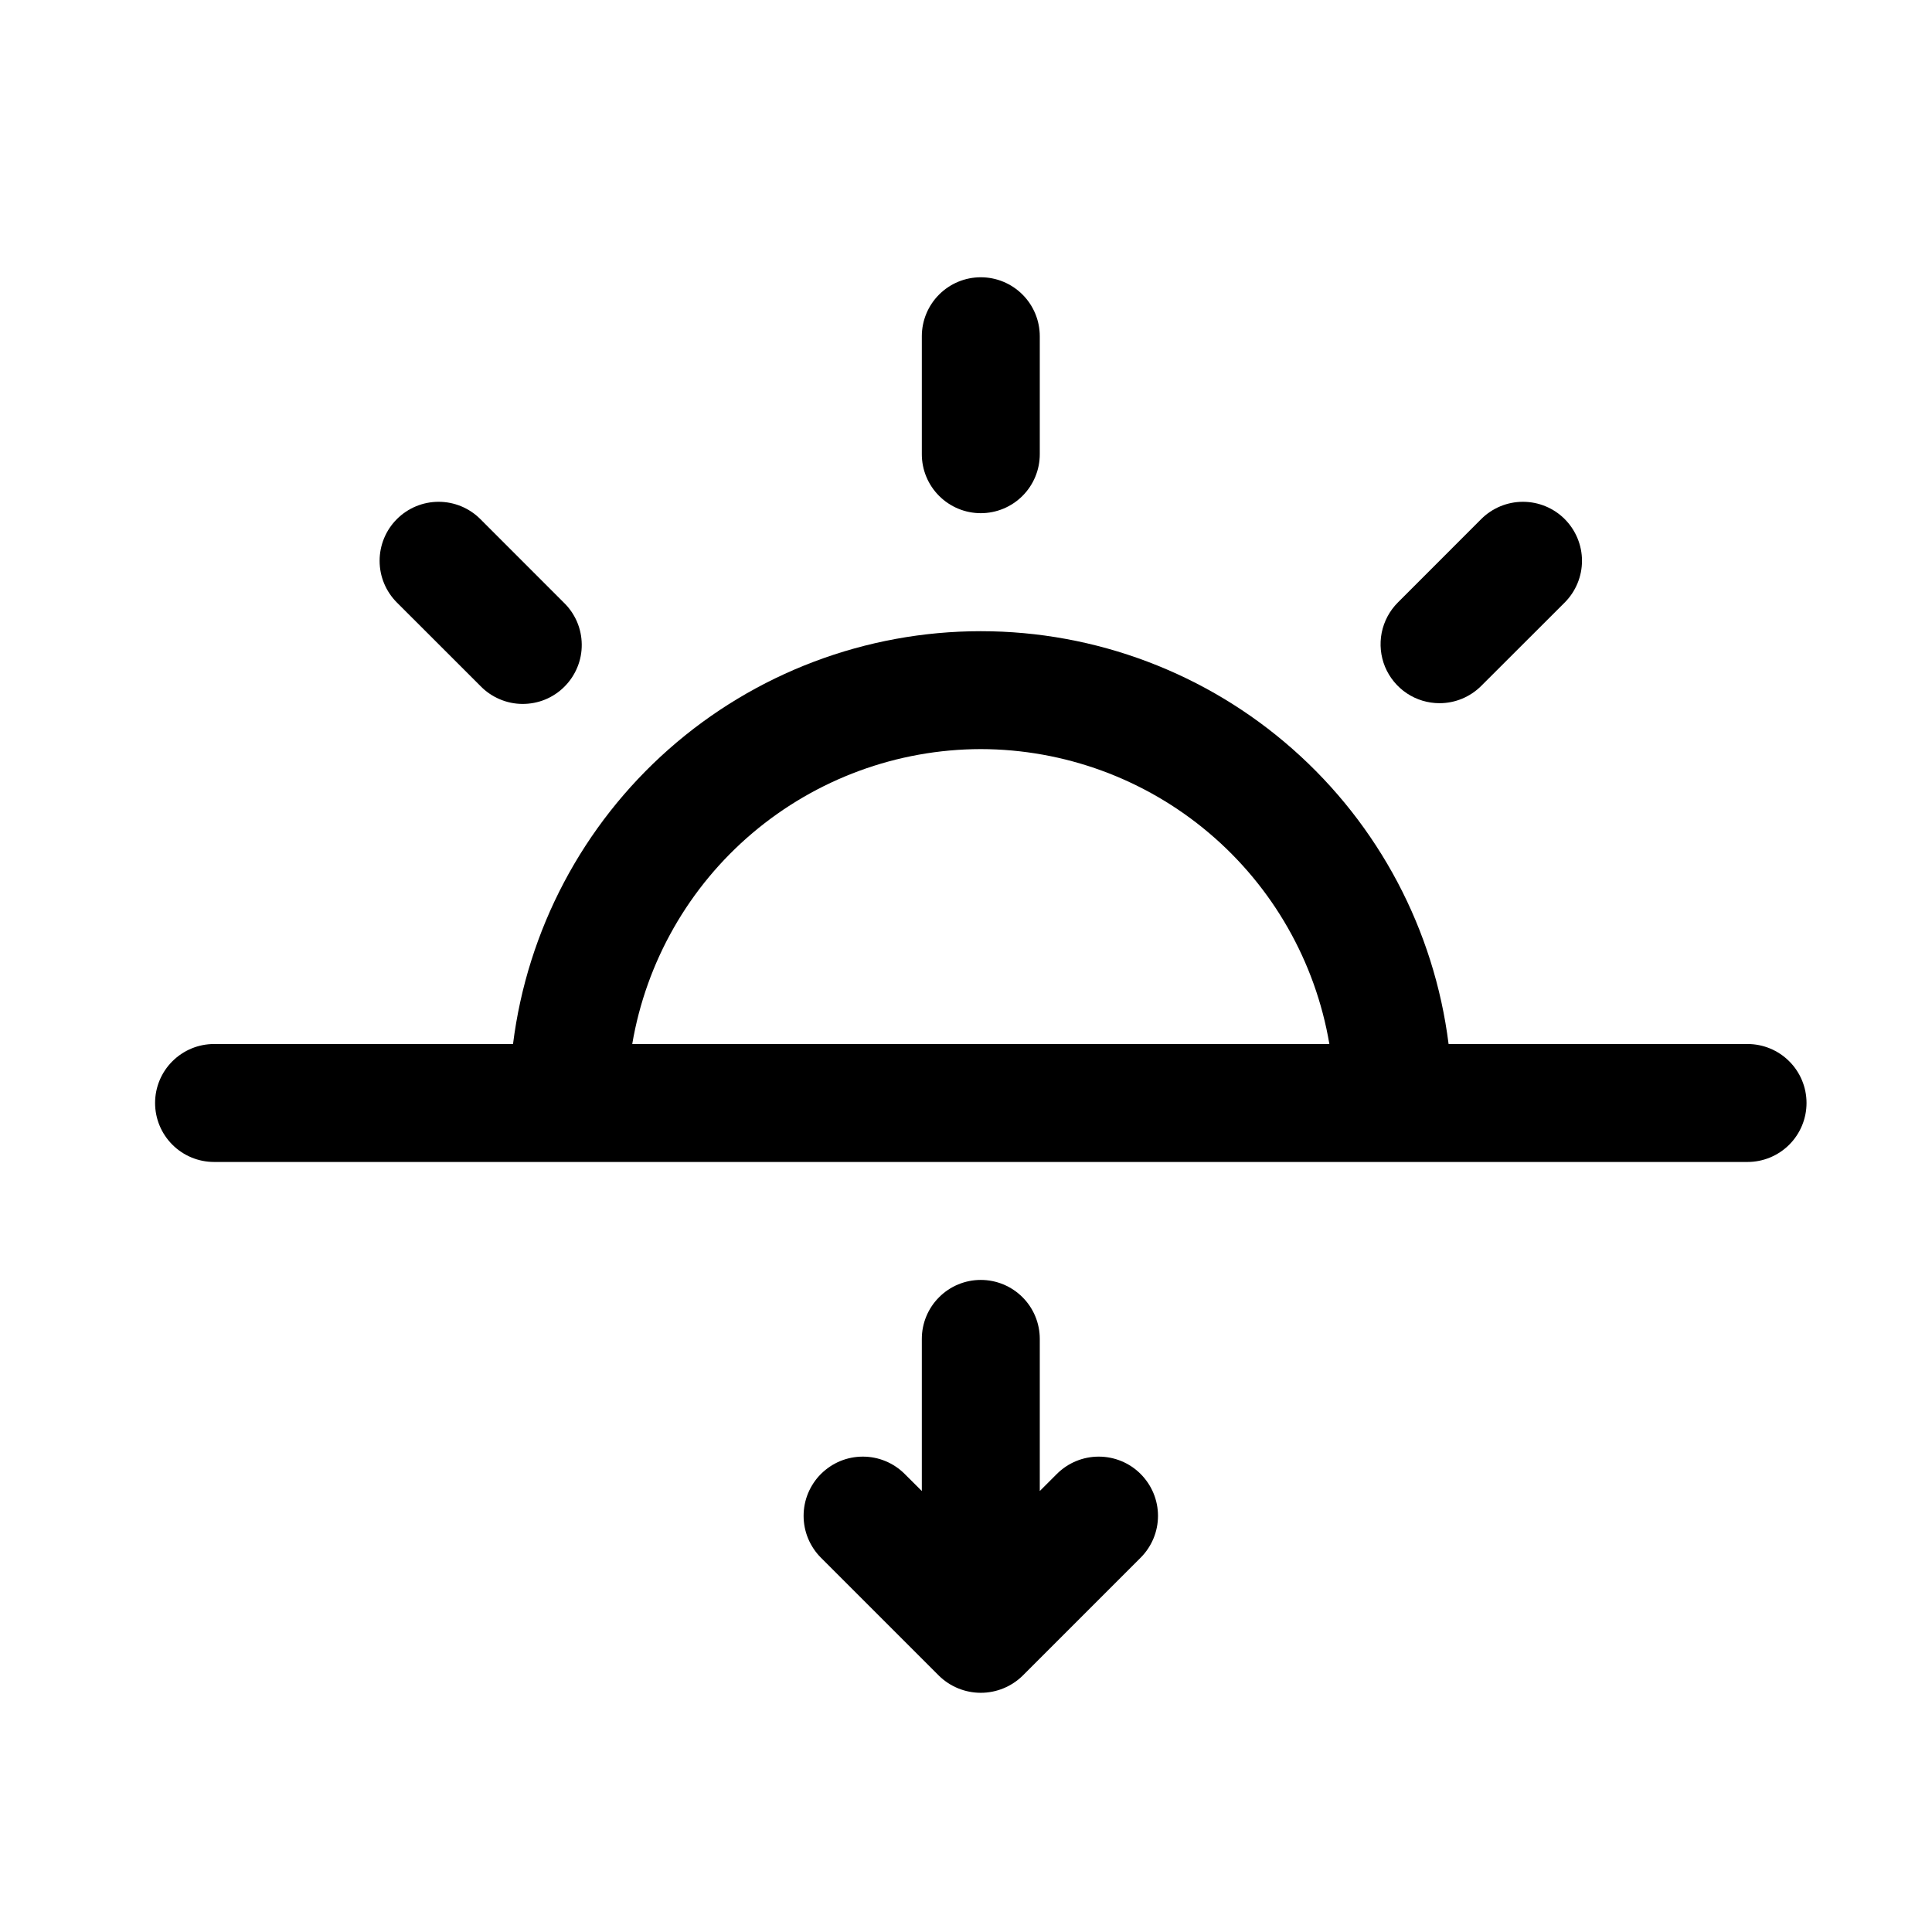
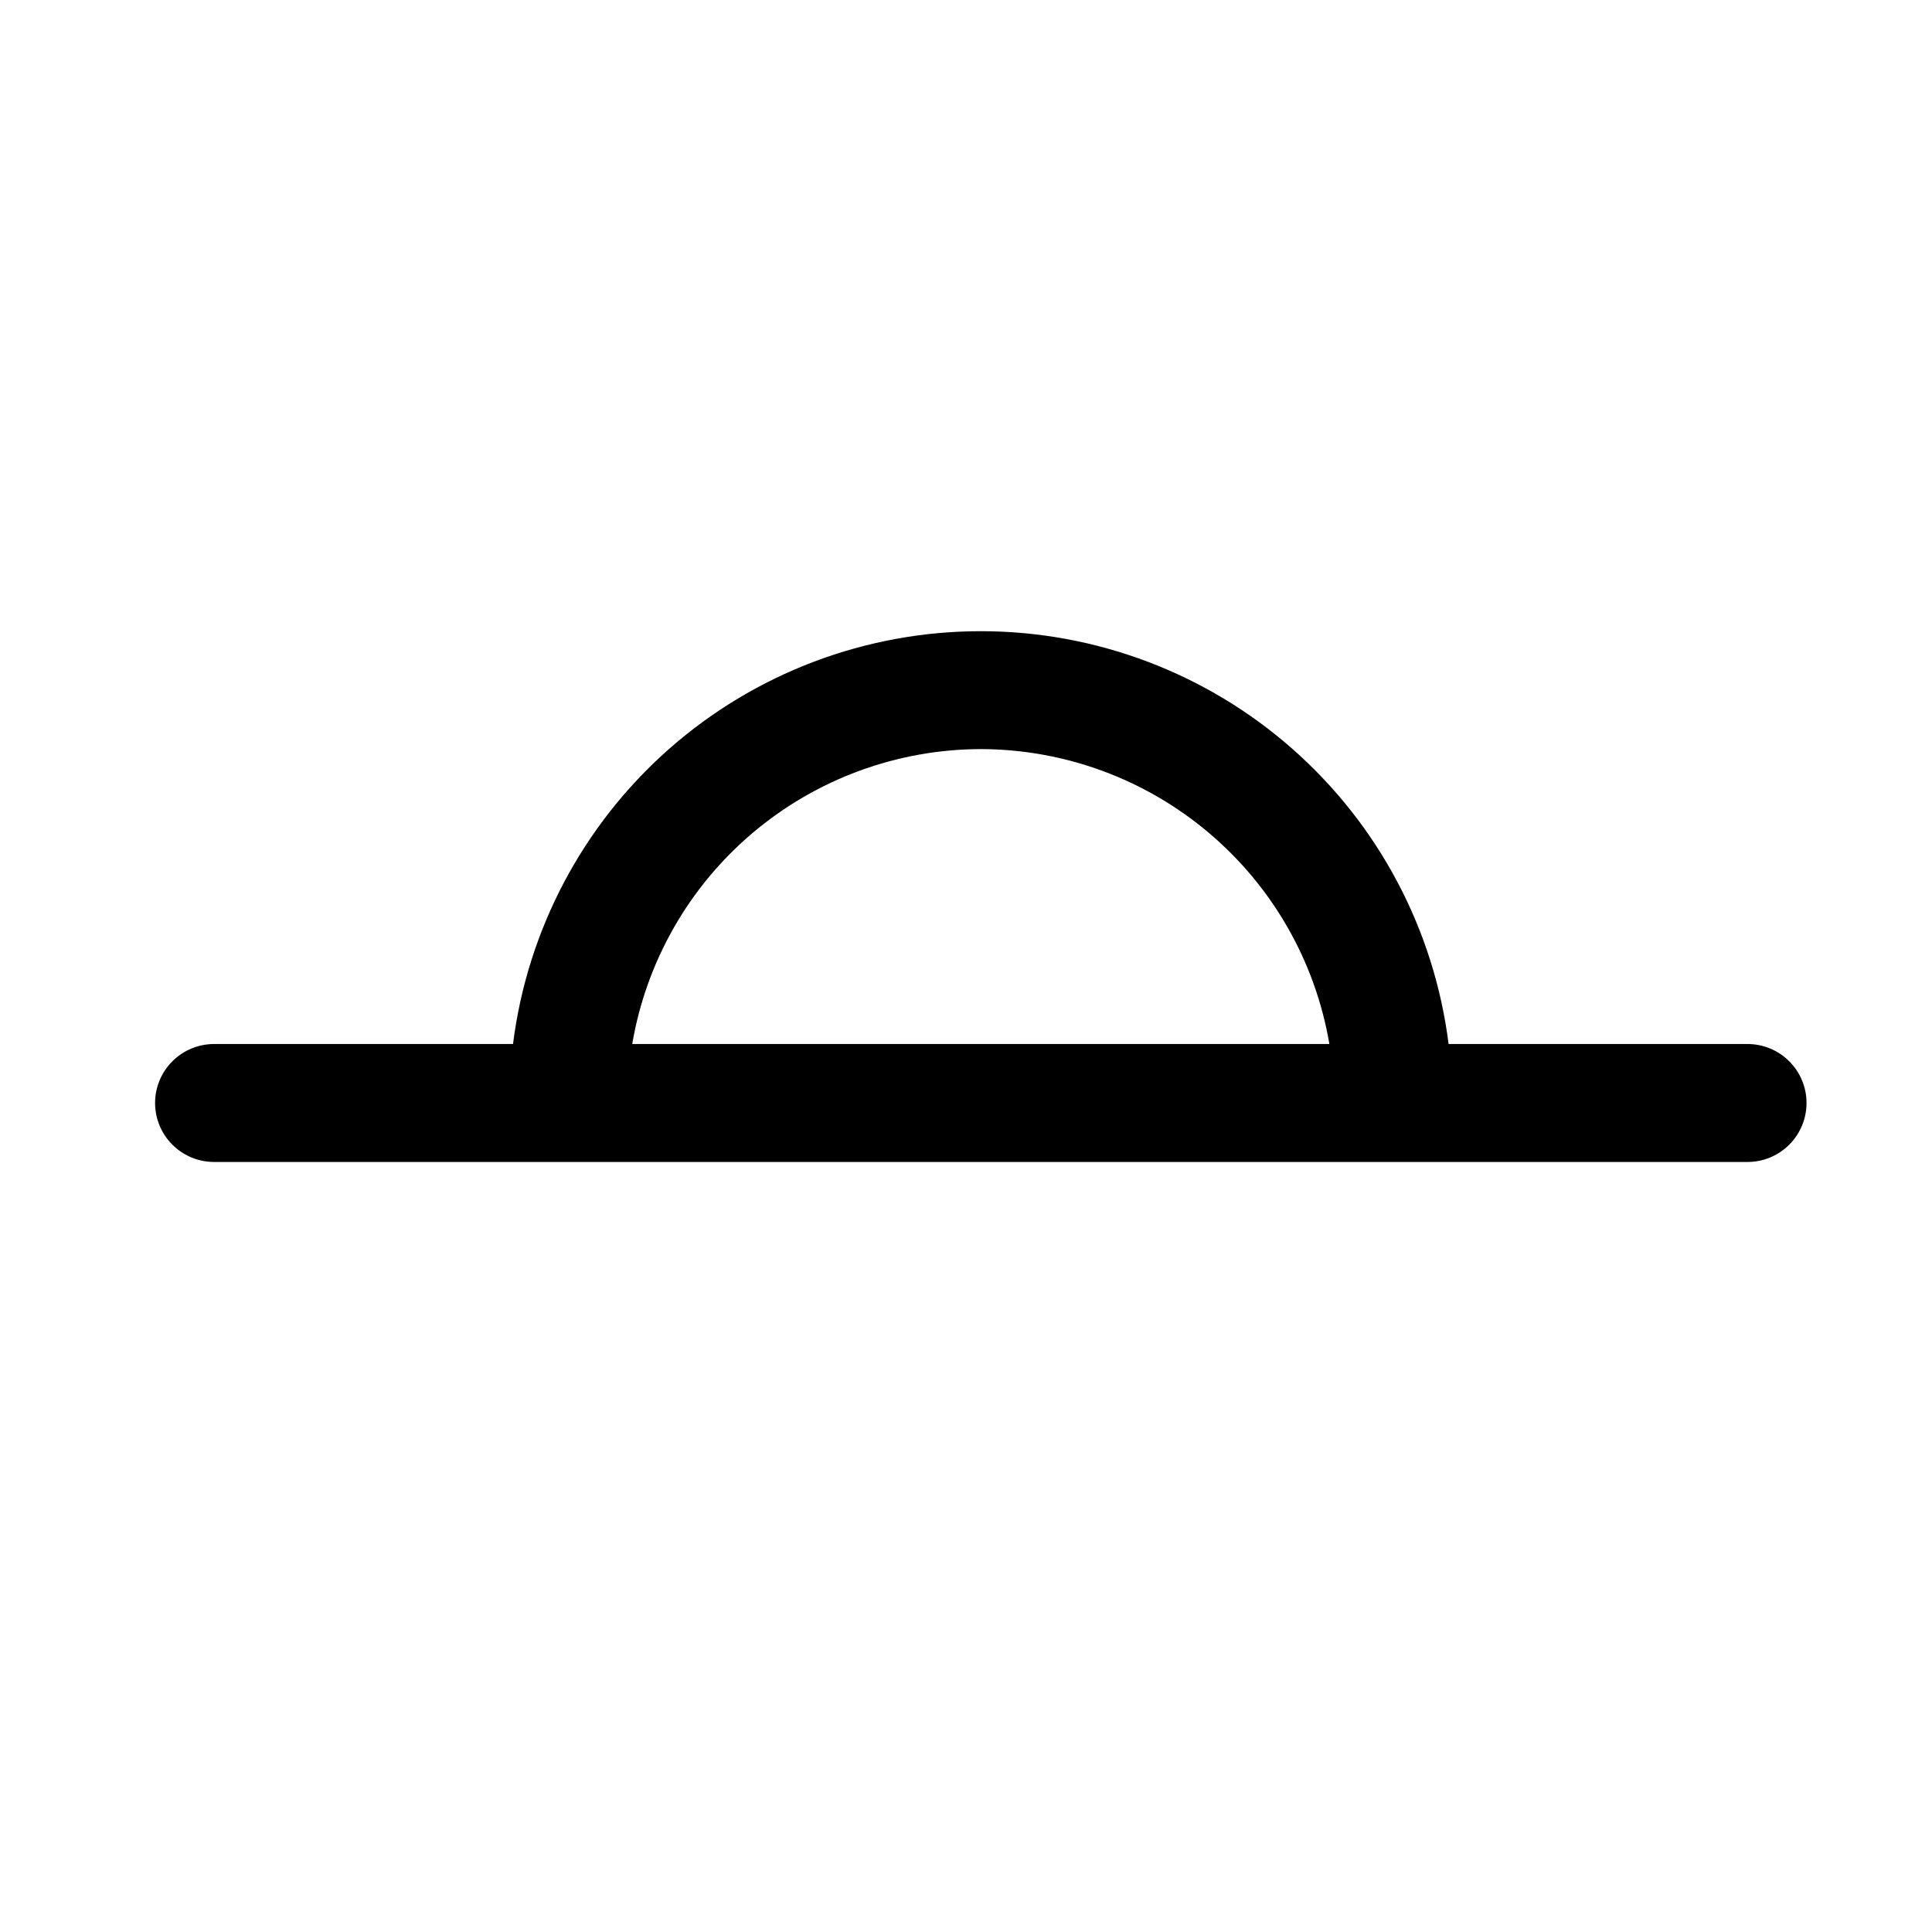
<svg xmlns="http://www.w3.org/2000/svg" width="37" height="37" viewBox="0 0 37 37" fill="none">
-   <path d="M18.783 9.828C19.083 9.828 19.37 9.709 19.582 9.497C19.794 9.285 19.913 8.998 19.913 8.699V6.44C19.913 6.14 19.794 5.853 19.582 5.641C19.37 5.429 19.083 5.31 18.783 5.31C18.484 5.31 18.197 5.429 17.985 5.641C17.773 5.853 17.654 6.14 17.654 6.44V8.699C17.654 8.998 17.773 9.285 17.985 9.497C18.197 9.709 18.484 9.828 18.783 9.828Z" fill="black" />
-   <path d="M9.199 13.136C9.303 13.244 9.428 13.33 9.566 13.389C9.704 13.449 9.852 13.48 10.002 13.481C10.152 13.482 10.301 13.454 10.44 13.397C10.578 13.34 10.704 13.257 10.81 13.15C10.916 13.044 11 12.918 11.057 12.779C11.114 12.641 11.143 12.492 11.141 12.342C11.14 12.192 11.109 12.044 11.05 11.906C10.99 11.768 10.904 11.643 10.796 11.539L9.199 9.941C8.987 9.729 8.7 9.61 8.4 9.61C8.1 9.61 7.813 9.729 7.601 9.941C7.389 10.153 7.27 10.44 7.27 10.74C7.27 10.889 7.299 11.036 7.356 11.173C7.413 11.31 7.496 11.434 7.601 11.539L9.199 13.136Z" fill="black" />
-   <path d="M27.569 13.467C27.868 13.467 28.155 13.348 28.367 13.136L29.966 11.539C30.177 11.327 30.297 11.04 30.297 10.74C30.297 10.44 30.177 10.153 29.966 9.941C29.754 9.729 29.466 9.61 29.166 9.61C28.867 9.61 28.579 9.729 28.367 9.941L26.77 11.539C26.612 11.697 26.505 11.899 26.461 12.117C26.418 12.337 26.44 12.564 26.525 12.77C26.611 12.976 26.756 13.153 26.941 13.277C27.127 13.401 27.345 13.467 27.569 13.467Z" fill="black" />
-   <path d="M20.24 28.228L19.913 28.555V25.641C19.913 25.342 19.794 25.054 19.582 24.843C19.37 24.631 19.083 24.512 18.783 24.512C18.484 24.512 18.196 24.631 17.985 24.843C17.773 25.054 17.654 25.342 17.654 25.641V28.555L17.326 28.228C17.221 28.123 17.096 28.039 16.958 27.982C16.821 27.925 16.673 27.896 16.524 27.896C16.375 27.896 16.228 27.925 16.09 27.982C15.953 28.039 15.828 28.123 15.722 28.228C15.617 28.333 15.534 28.458 15.476 28.596C15.419 28.733 15.39 28.881 15.39 29.03C15.39 29.179 15.419 29.326 15.476 29.464C15.534 29.602 15.617 29.727 15.722 29.832L17.981 32.091C18.195 32.301 18.483 32.419 18.783 32.419C19.083 32.419 19.371 32.301 19.585 32.091L21.844 29.832C22.057 29.619 22.177 29.331 22.177 29.03C22.177 28.729 22.057 28.441 21.844 28.228C21.632 28.015 21.343 27.896 21.042 27.896C20.741 27.896 20.453 28.015 20.24 28.228Z" fill="black" />
  <path d="M33.467 19.994H27.742C27.468 17.811 26.407 15.803 24.757 14.347C23.108 12.891 20.983 12.088 18.783 12.088C16.583 12.088 14.459 12.891 12.809 14.347C11.16 15.803 10.099 17.811 9.825 19.994H4.1C3.8 19.994 3.513 20.113 3.301 20.325C3.089 20.536 2.97 20.824 2.97 21.123C2.97 21.423 3.089 21.71 3.301 21.922C3.513 22.134 3.8 22.253 4.1 22.253H33.467C33.767 22.253 34.054 22.134 34.266 21.922C34.478 21.71 34.597 21.423 34.597 21.123C34.597 20.824 34.478 20.536 34.266 20.325C34.054 20.113 33.767 19.994 33.467 19.994ZM18.783 14.346C20.384 14.349 21.931 14.918 23.152 15.951C24.374 16.984 25.191 18.416 25.459 19.994H12.108C12.376 18.416 13.193 16.984 14.414 15.951C15.636 14.918 17.183 14.349 18.783 14.346Z" fill="black" />
</svg>